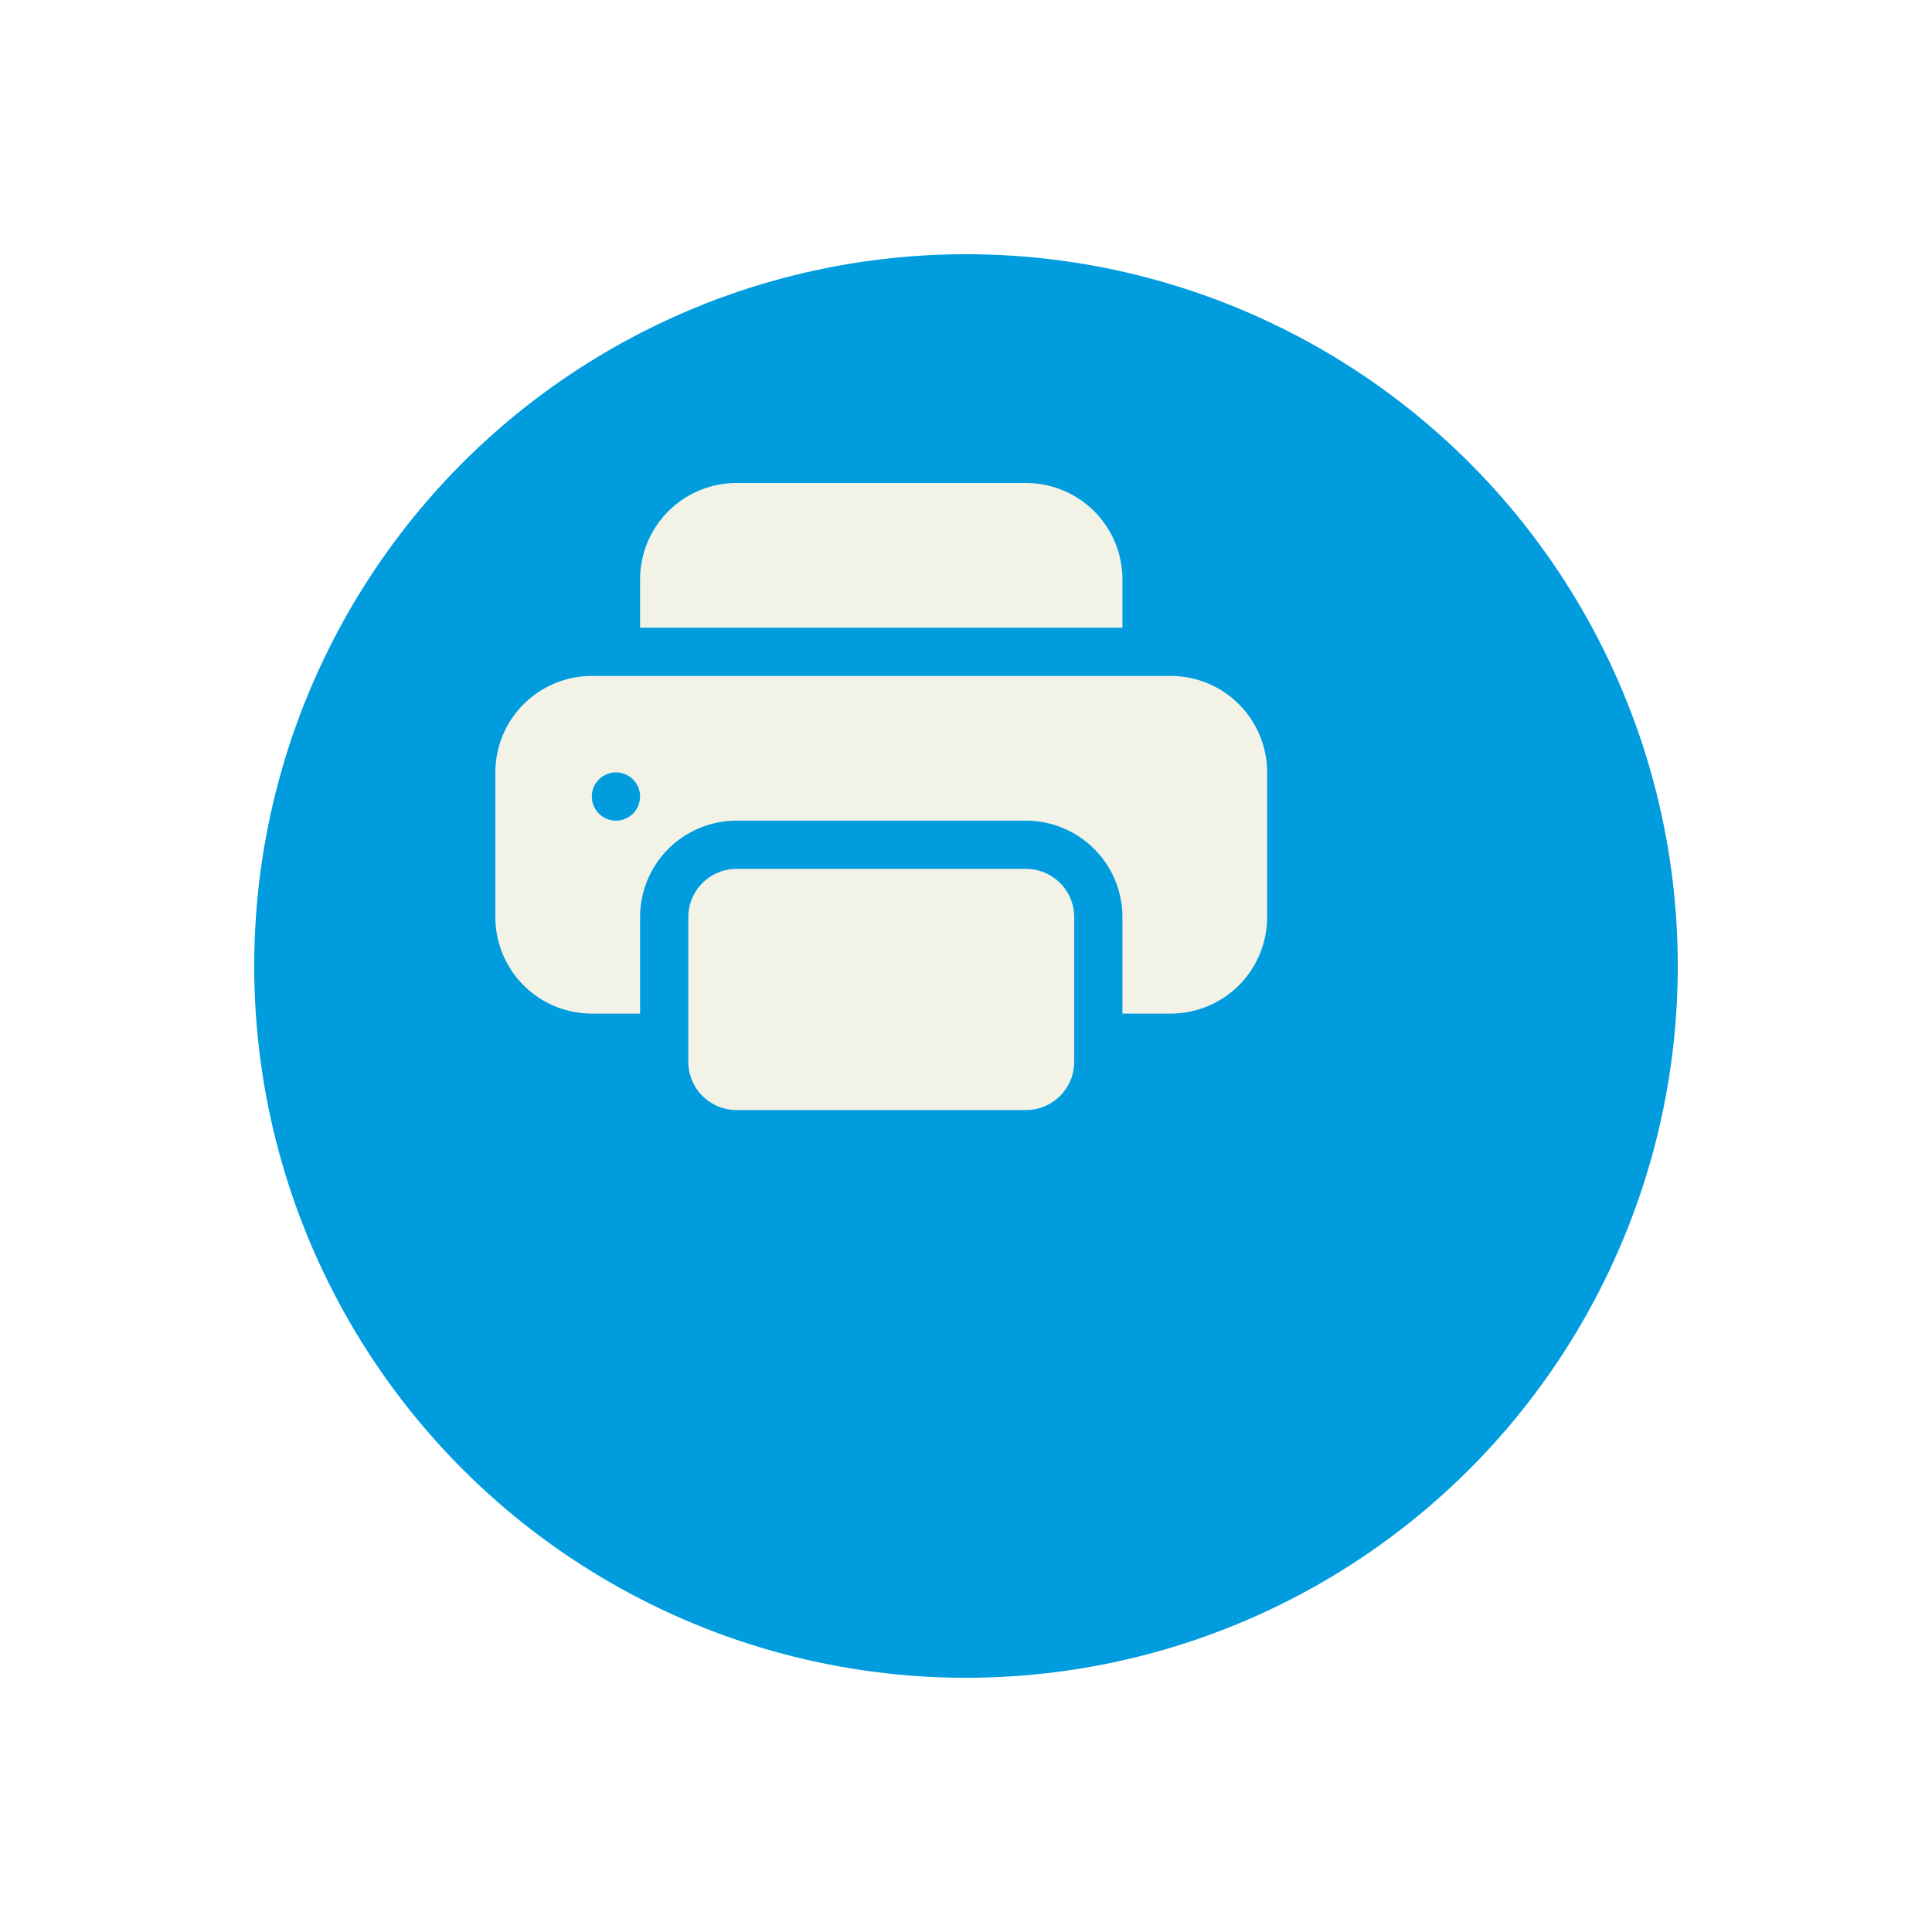
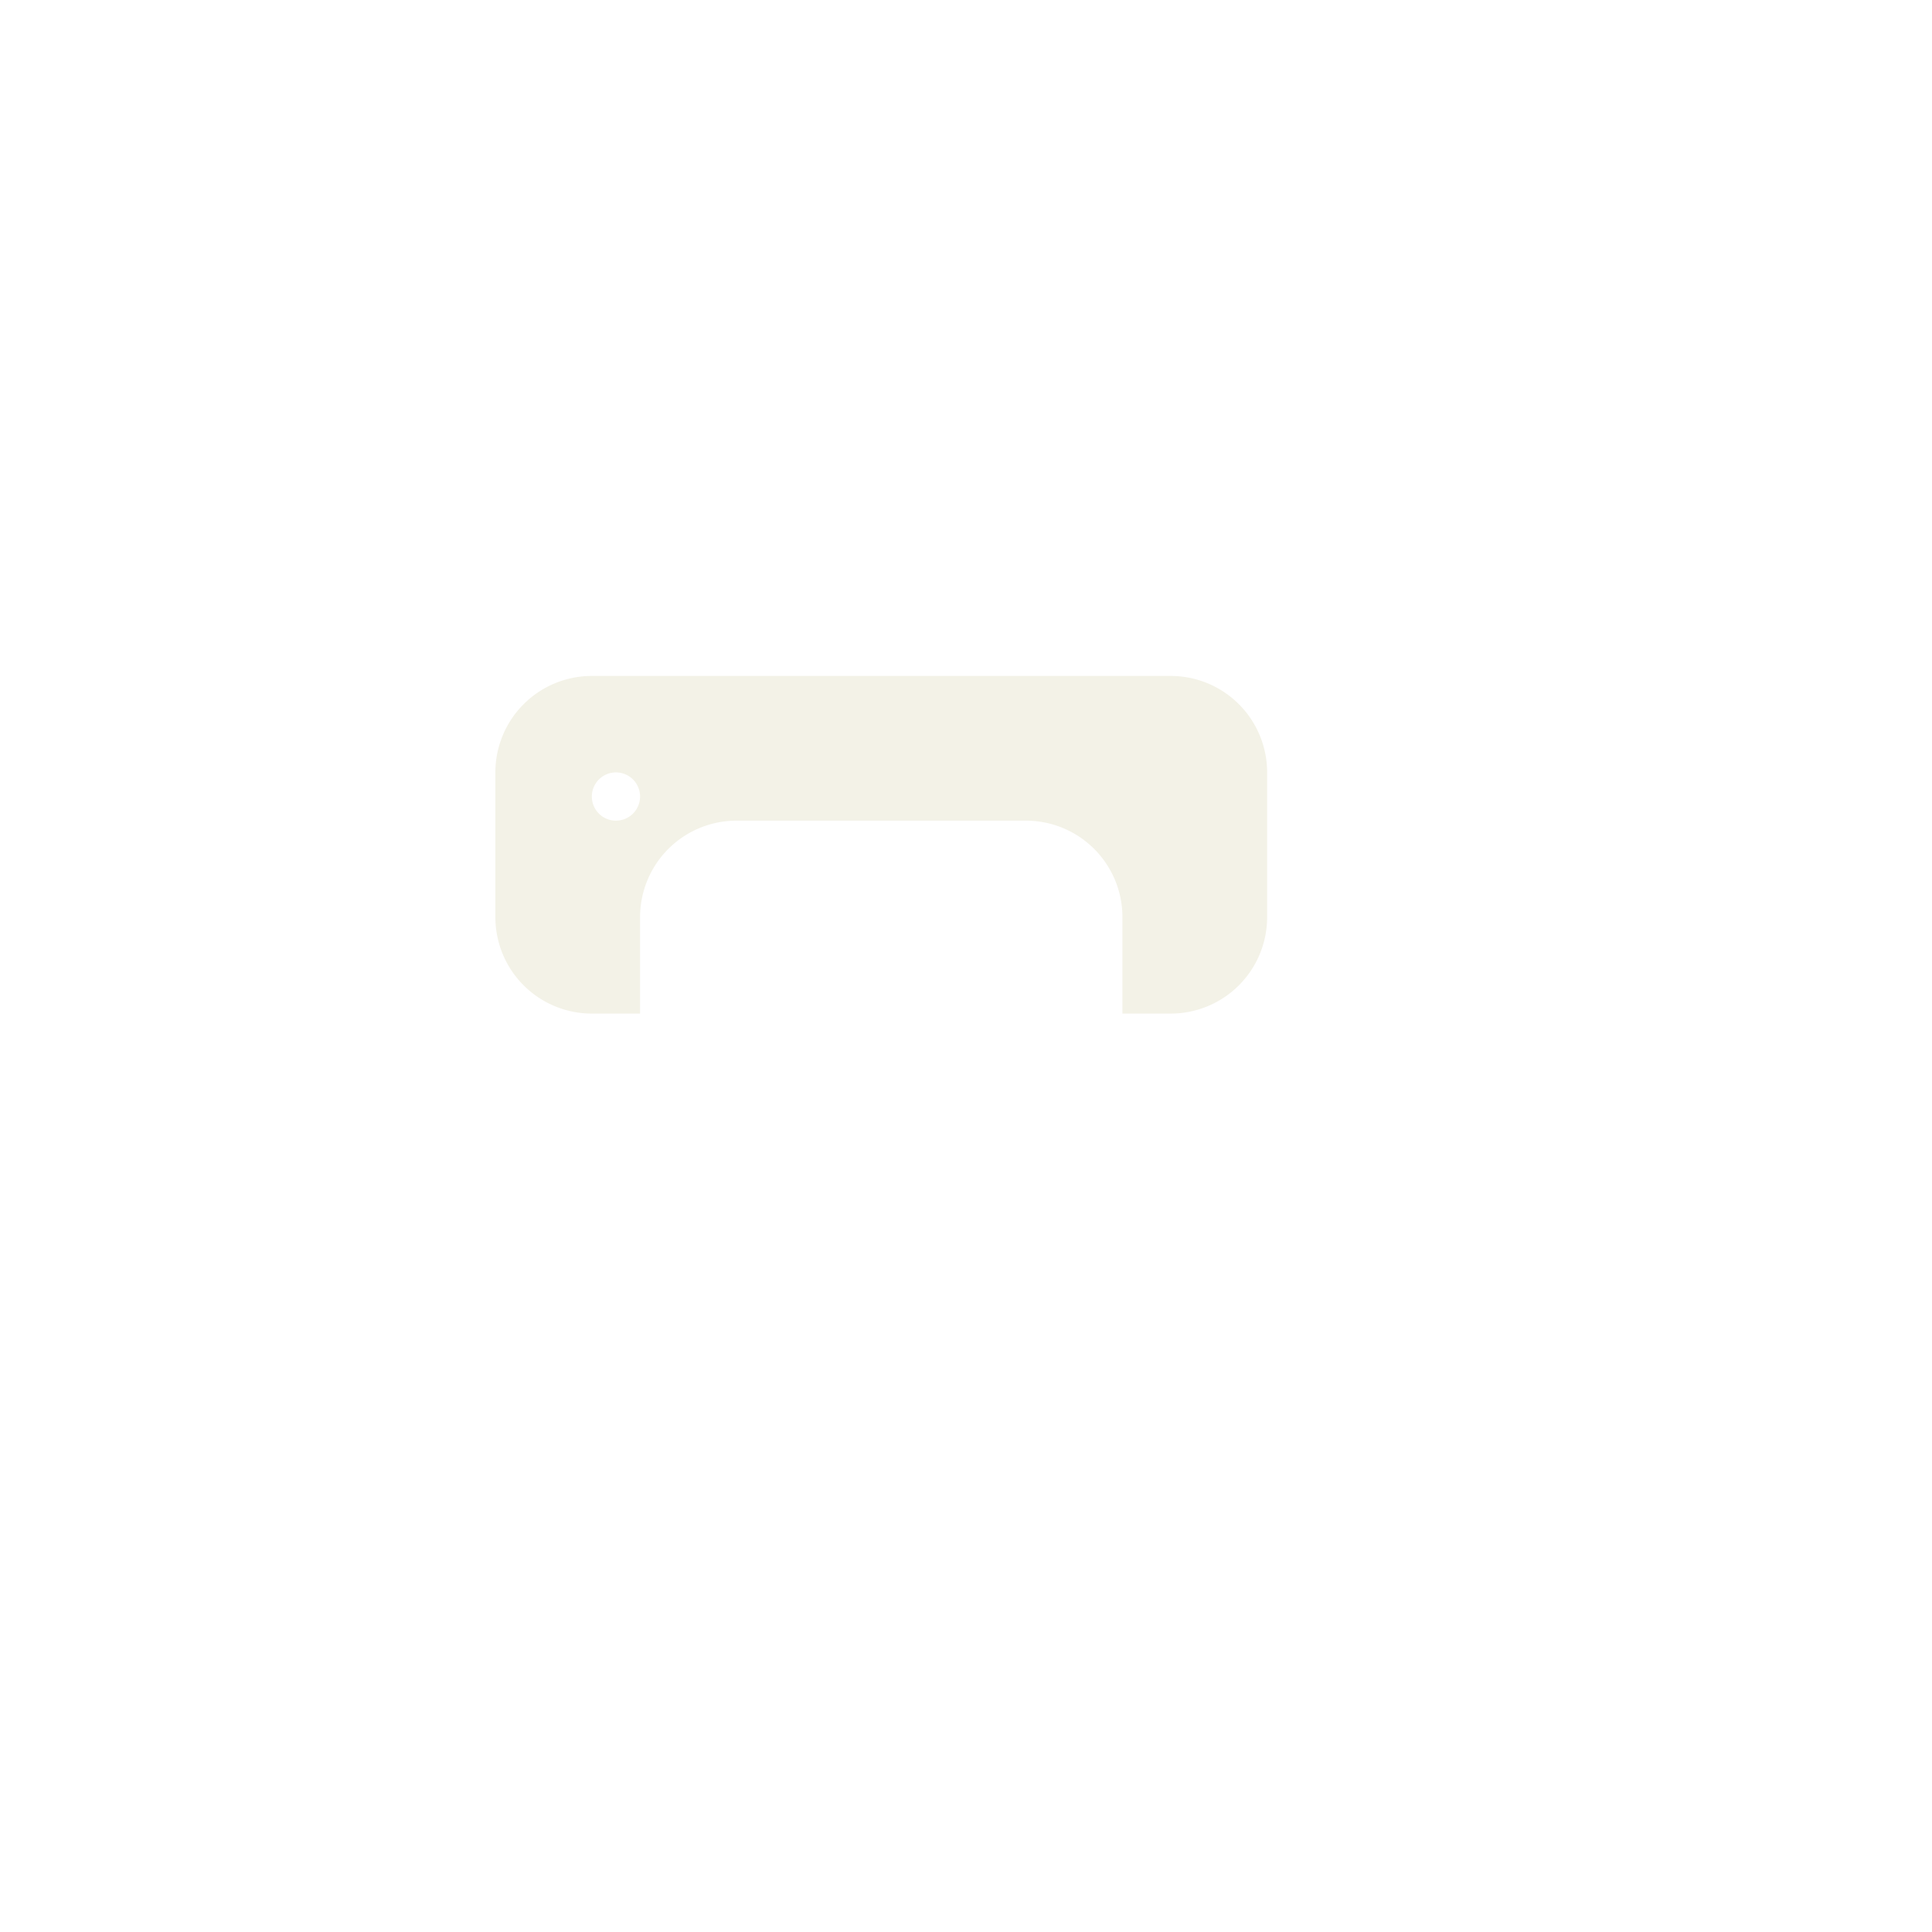
<svg xmlns="http://www.w3.org/2000/svg" width="114" height="114" viewBox="0 0 114 114">
  <defs>
    <filter id="Ellipse_64" x="0" y="0" width="114" height="114" filterUnits="userSpaceOnUse">
      <feOffset dx="5" dy="10" input="SourceAlpha" />
      <feGaussianBlur stdDeviation="5" result="blur" />
      <feFlood flood-color="#009cde" flood-opacity="0.373" />
      <feComposite operator="in" in2="blur" />
      <feComposite in="SourceGraphic" />
    </filter>
  </defs>
  <g id="Group_310" data-name="Group 310" transform="translate(-1096 -502)">
    <g transform="matrix(1, 0, 0, 1, 1096, 502)" filter="url(#Ellipse_64)">
-       <circle id="Ellipse_64-2" data-name="Ellipse 64" cx="42" cy="42" r="42" transform="translate(10 5)" fill="#009cde" />
-     </g>
+       </g>
    <g id="printer-fill" transform="translate(1125.23 530.5)">
-       <path id="Path_162" data-name="Path 162" d="M8.692,1A5.692,5.692,0,0,0,3,6.692V9.539H31.462V6.692A5.692,5.692,0,0,0,25.77,1ZM25.77,23.77H8.692a2.846,2.846,0,0,0-2.846,2.846v8.539A2.846,2.846,0,0,0,8.692,38H25.77a2.846,2.846,0,0,0,2.846-2.846V26.616A2.846,2.846,0,0,0,25.77,23.77Z" transform="translate(5.539 -1)" fill="#f3f2e7" />
      <path id="Path_163" data-name="Path 163" d="M0,10.692A5.692,5.692,0,0,1,5.692,5H39.847a5.692,5.692,0,0,1,5.692,5.692v8.539a5.692,5.692,0,0,1-5.692,5.692H37V19.231a5.692,5.692,0,0,0-5.692-5.692H14.231a5.692,5.692,0,0,0-5.692,5.692v5.692H5.692A5.692,5.692,0,0,1,0,19.231Zm7.115,2.846a1.423,1.423,0,1,0-1.423-1.423A1.423,1.423,0,0,0,7.115,13.539Z" transform="translate(0 6.385)" fill="#f3f2e7" />
    </g>
  </g>
</svg>